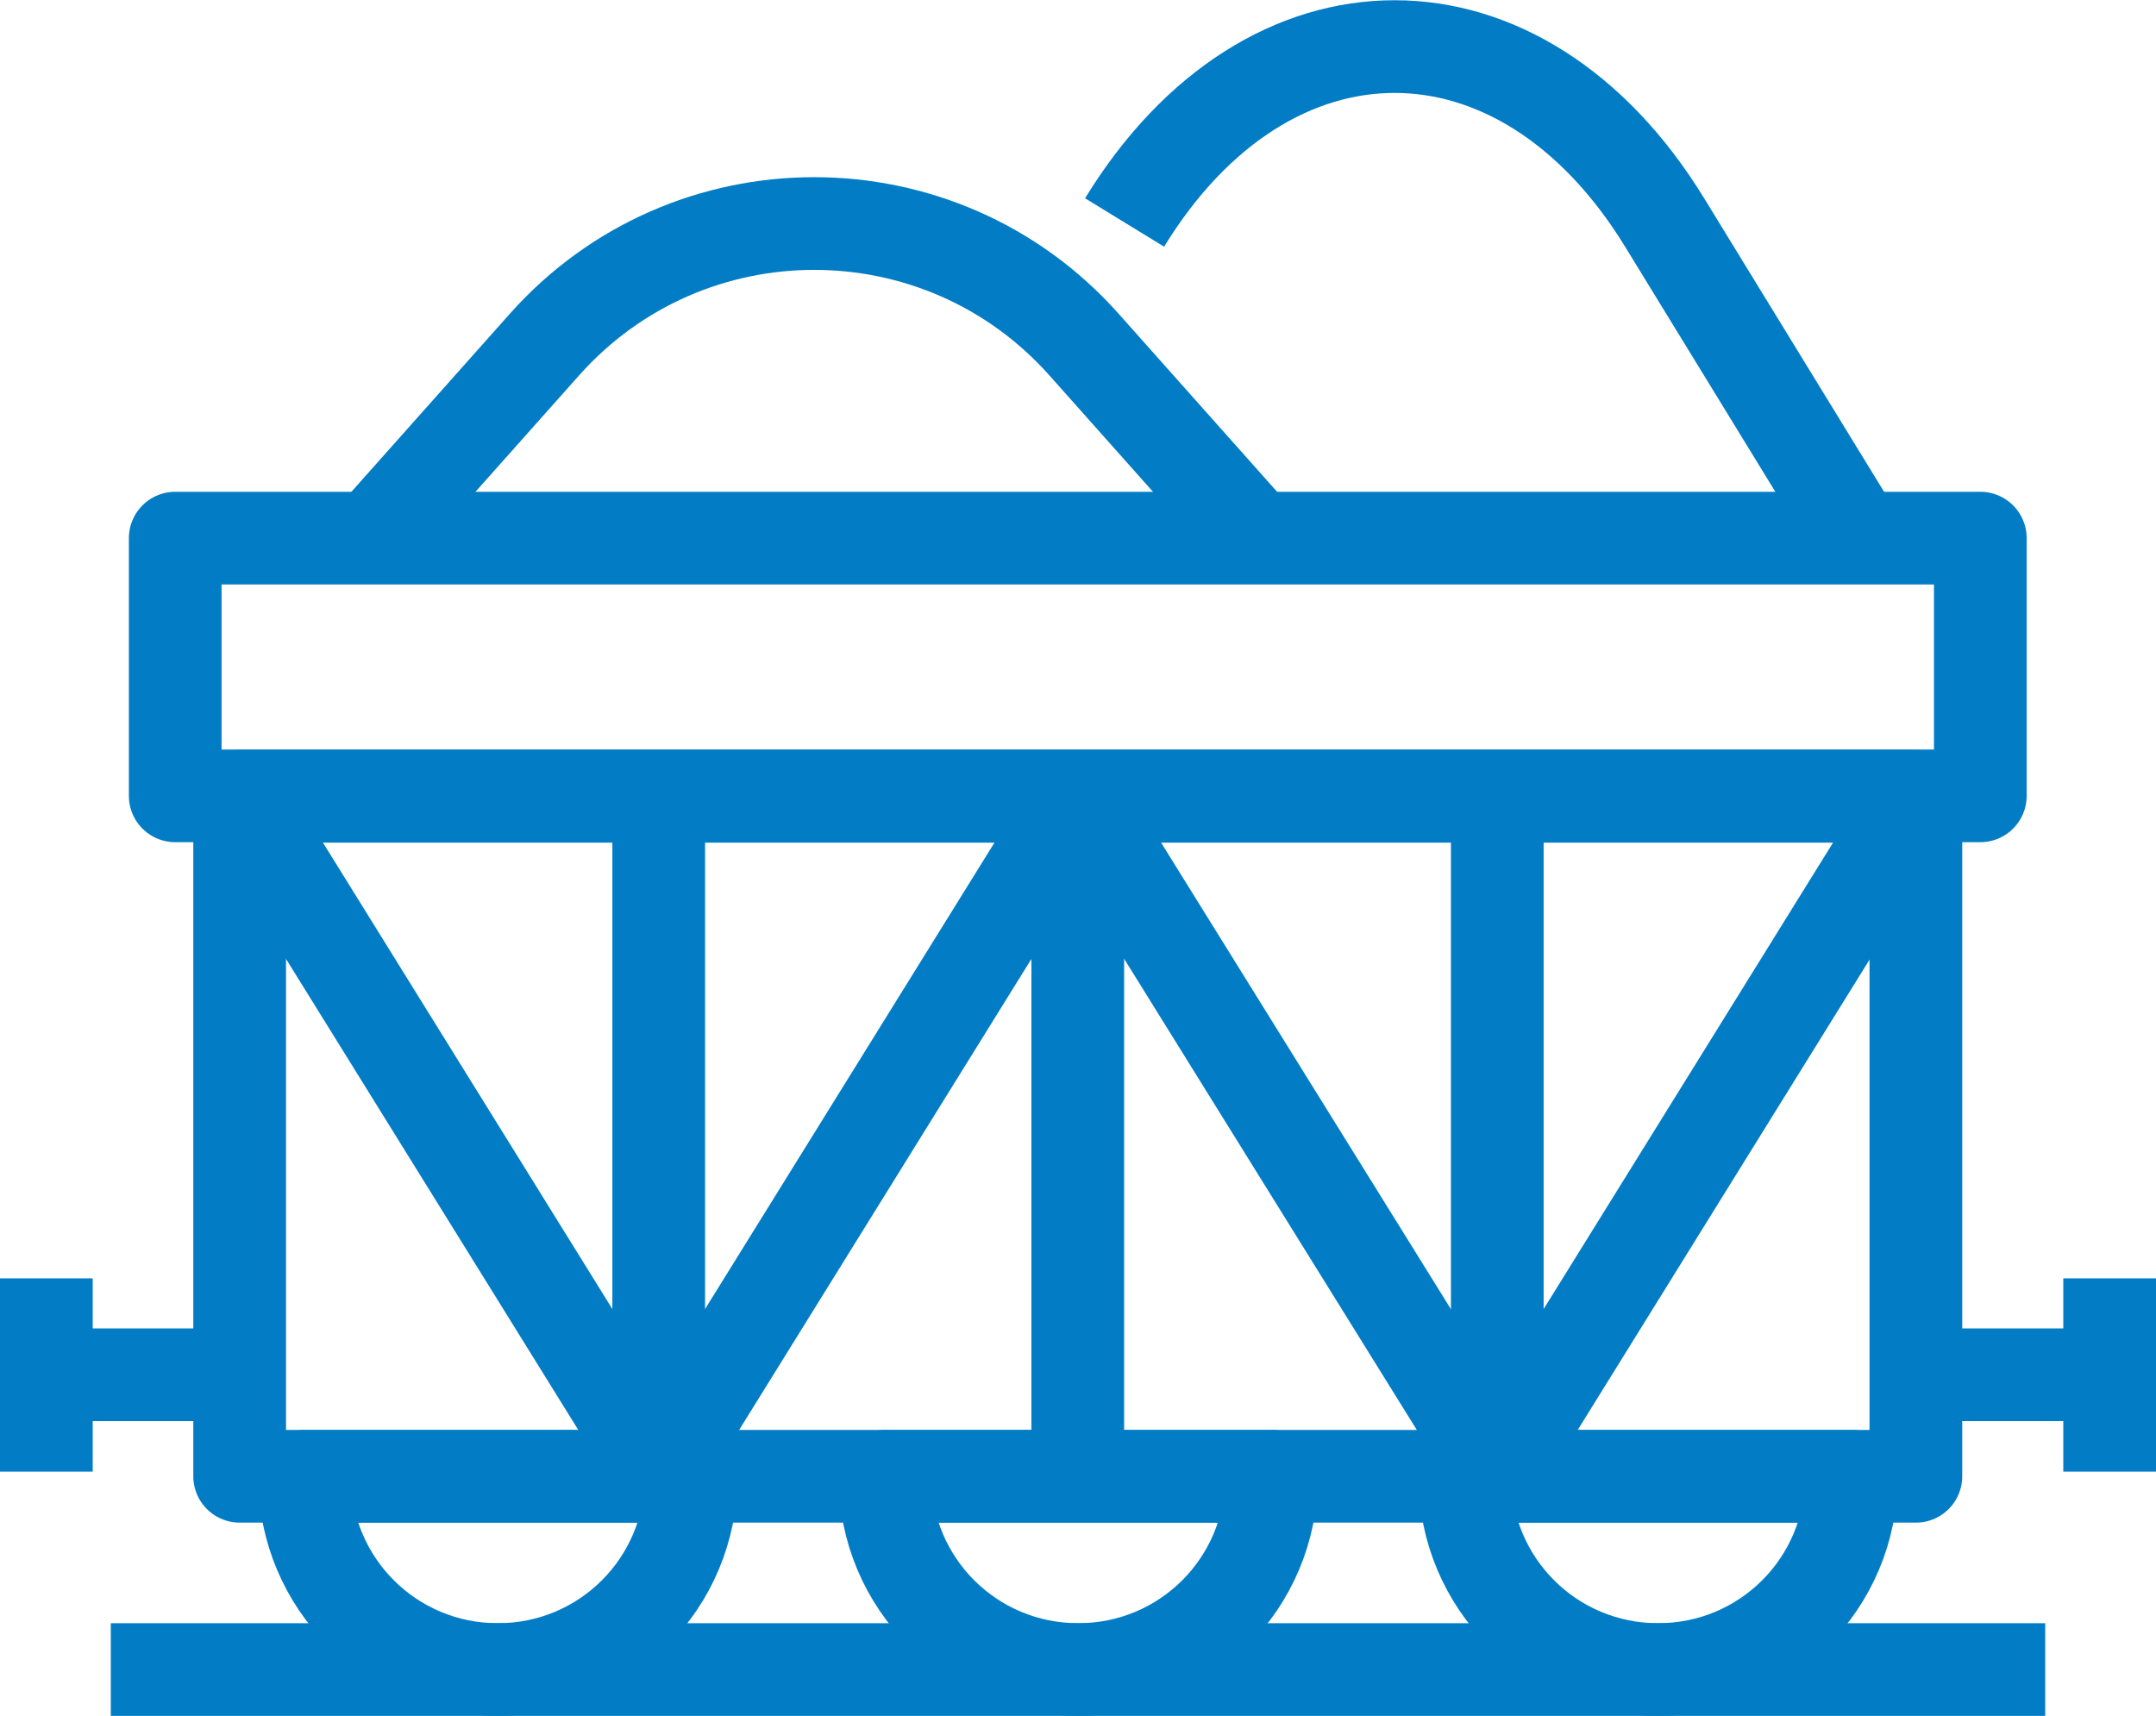
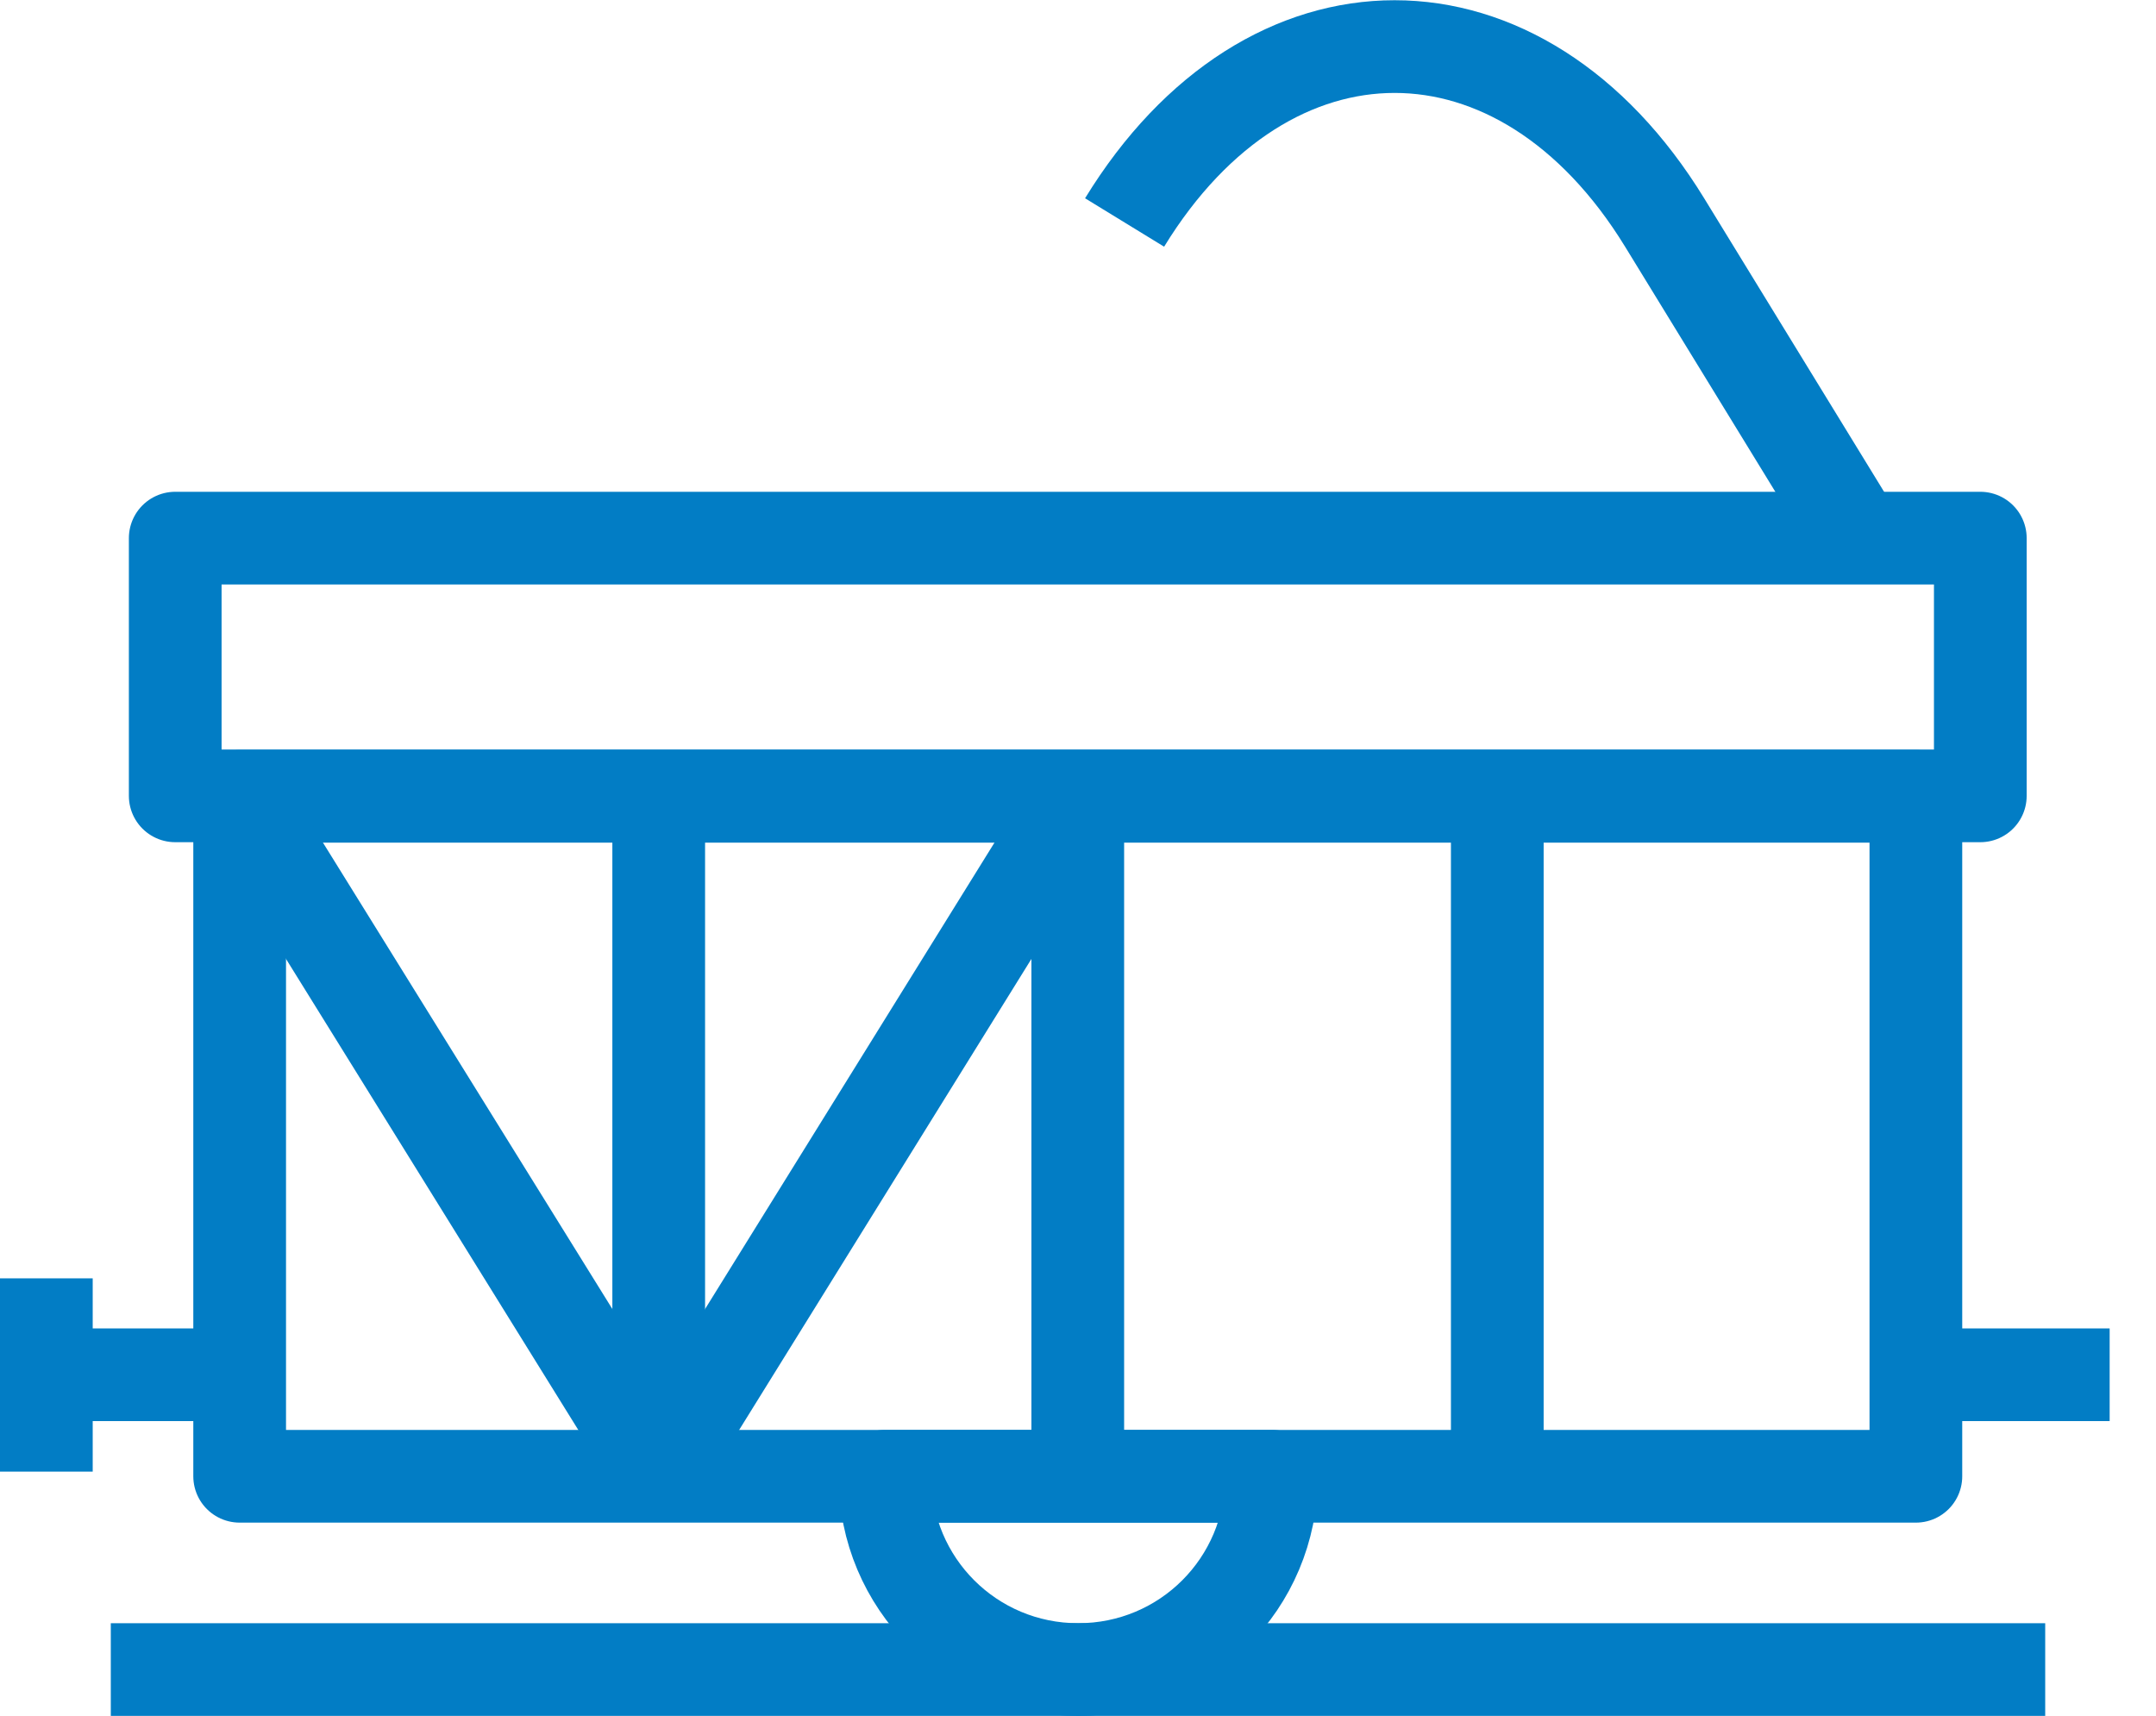
<svg xmlns="http://www.w3.org/2000/svg" id="Stroke_icons" data-name="Stroke icons" width="46.51" height="37.02" viewBox="0 0 46.51 37.02">
  <g>
    <line x1="2.39" y1="36.02" x2="44.12" y2="36.02" style="fill: none; stroke: #027dc5; stroke-linejoin: round; stroke-width: 2px;" />
    <rect x="5.17" y="17.18" width="36.16" height="14.67" style="fill: none; stroke: #027dc5; stroke-linejoin: round; stroke-width: 2px;" />
    <rect x="3.78" y="11.61" width="38.94" height="5.56" style="fill: none; stroke: #027dc5; stroke-linejoin: round; stroke-width: 2px;" />
-     <path d="m14.91,31.85c0,2.31-1.86,4.17-4.17,4.17s-4.17-1.86-4.17-4.17h8.35Z" style="fill: none; stroke: #027dc5; stroke-linejoin: round; stroke-width: 2px;" />
    <path d="m27.43,31.85c0,2.31-1.86,4.17-4.17,4.17s-4.17-1.86-4.17-4.17h8.35Z" style="fill: none; stroke: #027dc5; stroke-linejoin: round; stroke-width: 2px;" />
-     <path d="m39.94,31.85c0,2.31-1.86,4.17-4.17,4.17s-4.17-1.86-4.17-4.17h8.35Z" style="fill: none; stroke: #027dc5; stroke-linejoin: round; stroke-width: 2px;" />
    <g>
      <line x1="5.17" y1="29.66" x2="1" y2="29.66" style="fill: none; stroke: #027dc5; stroke-linejoin: round; stroke-width: 2px;" />
      <line x1="1" y1="27.58" x2="1" y2="31.75" style="fill: none; stroke: #027dc5; stroke-linejoin: round; stroke-width: 2px;" />
    </g>
    <g>
      <line x1="41.34" y1="29.66" x2="45.51" y2="29.66" style="fill: none; stroke: #027dc5; stroke-linejoin: round; stroke-width: 2px;" />
-       <line x1="45.51" y1="31.75" x2="45.51" y2="27.58" style="fill: none; stroke: #027dc5; stroke-linejoin: round; stroke-width: 2px;" />
    </g>
  </g>
-   <path d="m8.02,11.62l3.72-4.18c3.1-3.49,8.55-3.49,11.65,0l3.72,4.18" style="fill: none; stroke: #027dc5; stroke-linejoin: round; stroke-width: 2px;" />
  <path d="m24.26,4.8c3.1-5.06,8.55-5.06,11.65,0l4.18,6.82" style="fill: none; stroke: #027dc5; stroke-linejoin: round; stroke-width: 2px;" />
  <g>
    <polyline points="23.25 17.18 14.21 31.75 5.17 17.18" style="fill: none; stroke: #027dc5; stroke-linejoin: round; stroke-width: 2px;" />
    <line x1="14.21" y1="31.75" x2="14.21" y2="17.18" style="fill: none; stroke: #027dc5; stroke-linejoin: round; stroke-width: 2px;" />
  </g>
  <g>
-     <polyline points="41.34 17.18 32.3 31.75 23.25 17.18" style="fill: none; stroke: #027dc5; stroke-linejoin: round; stroke-width: 2px;" />
    <line x1="32.3" y1="31.75" x2="32.3" y2="17.18" style="fill: none; stroke: #027dc5; stroke-linejoin: round; stroke-width: 2px;" />
  </g>
  <line x1="23.25" y1="31.75" x2="23.25" y2="17.18" style="fill: none; stroke: #027dc5; stroke-linejoin: round; stroke-width: 2px;" />
</svg>